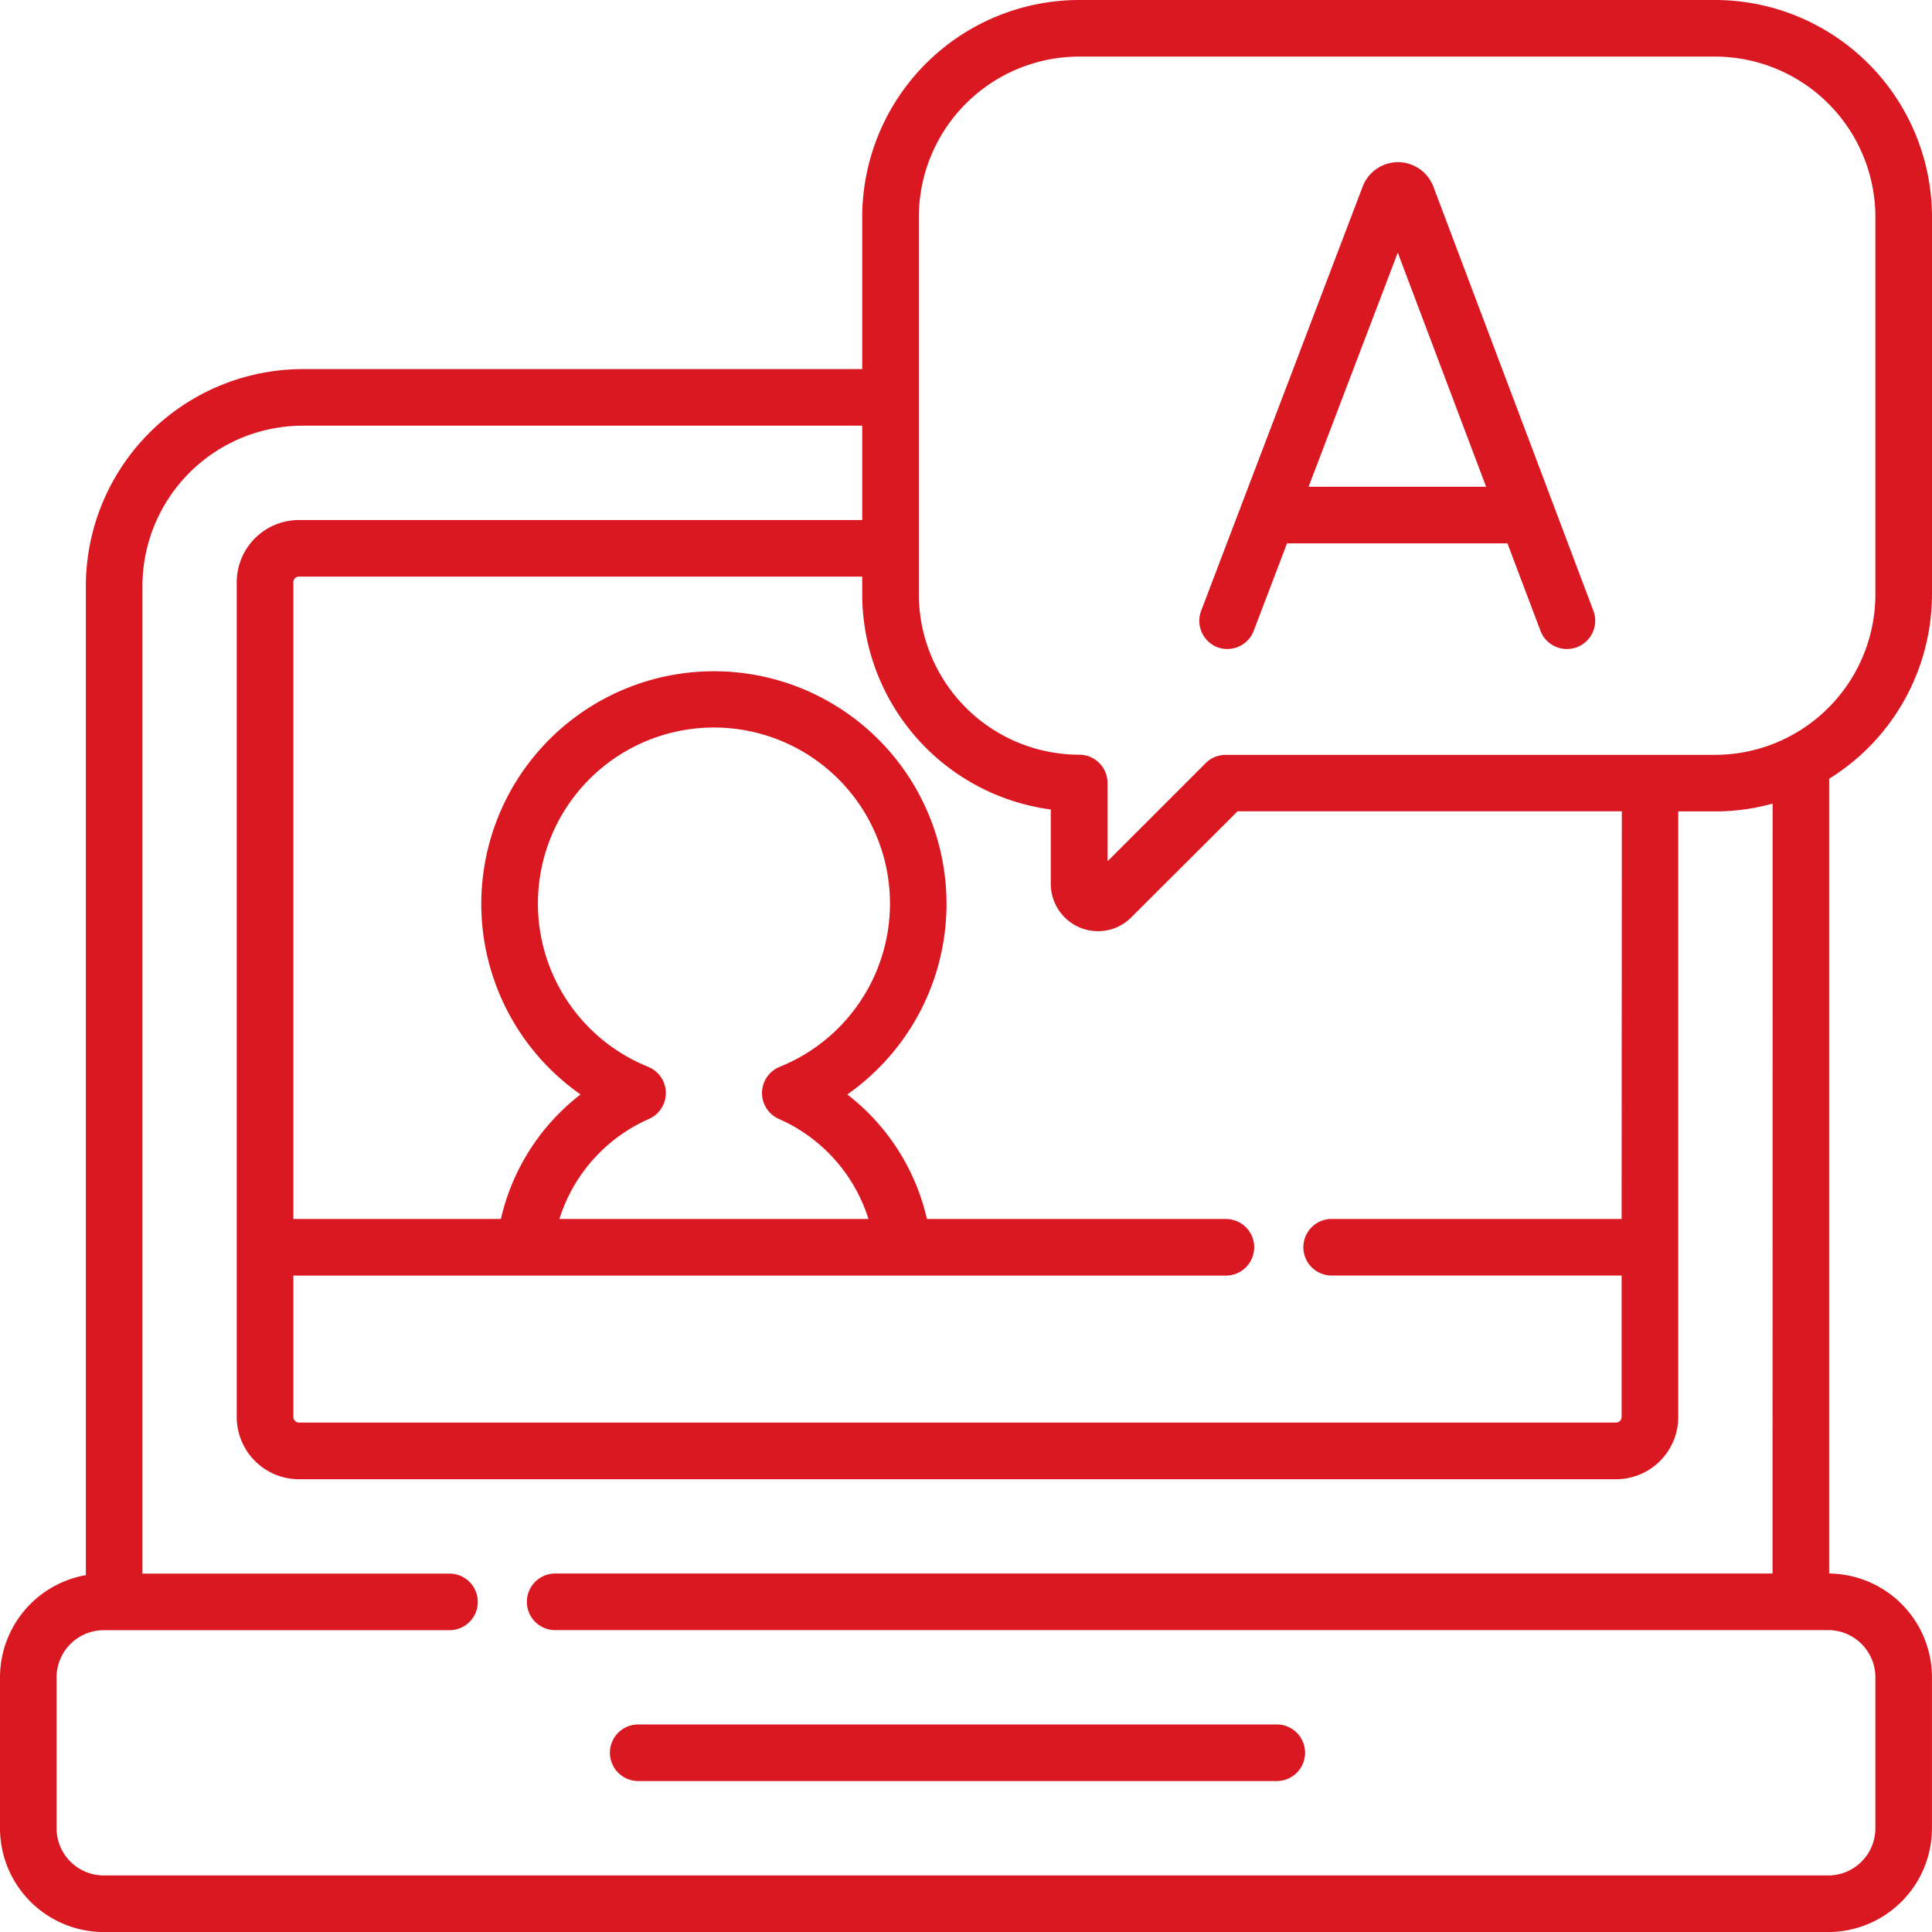
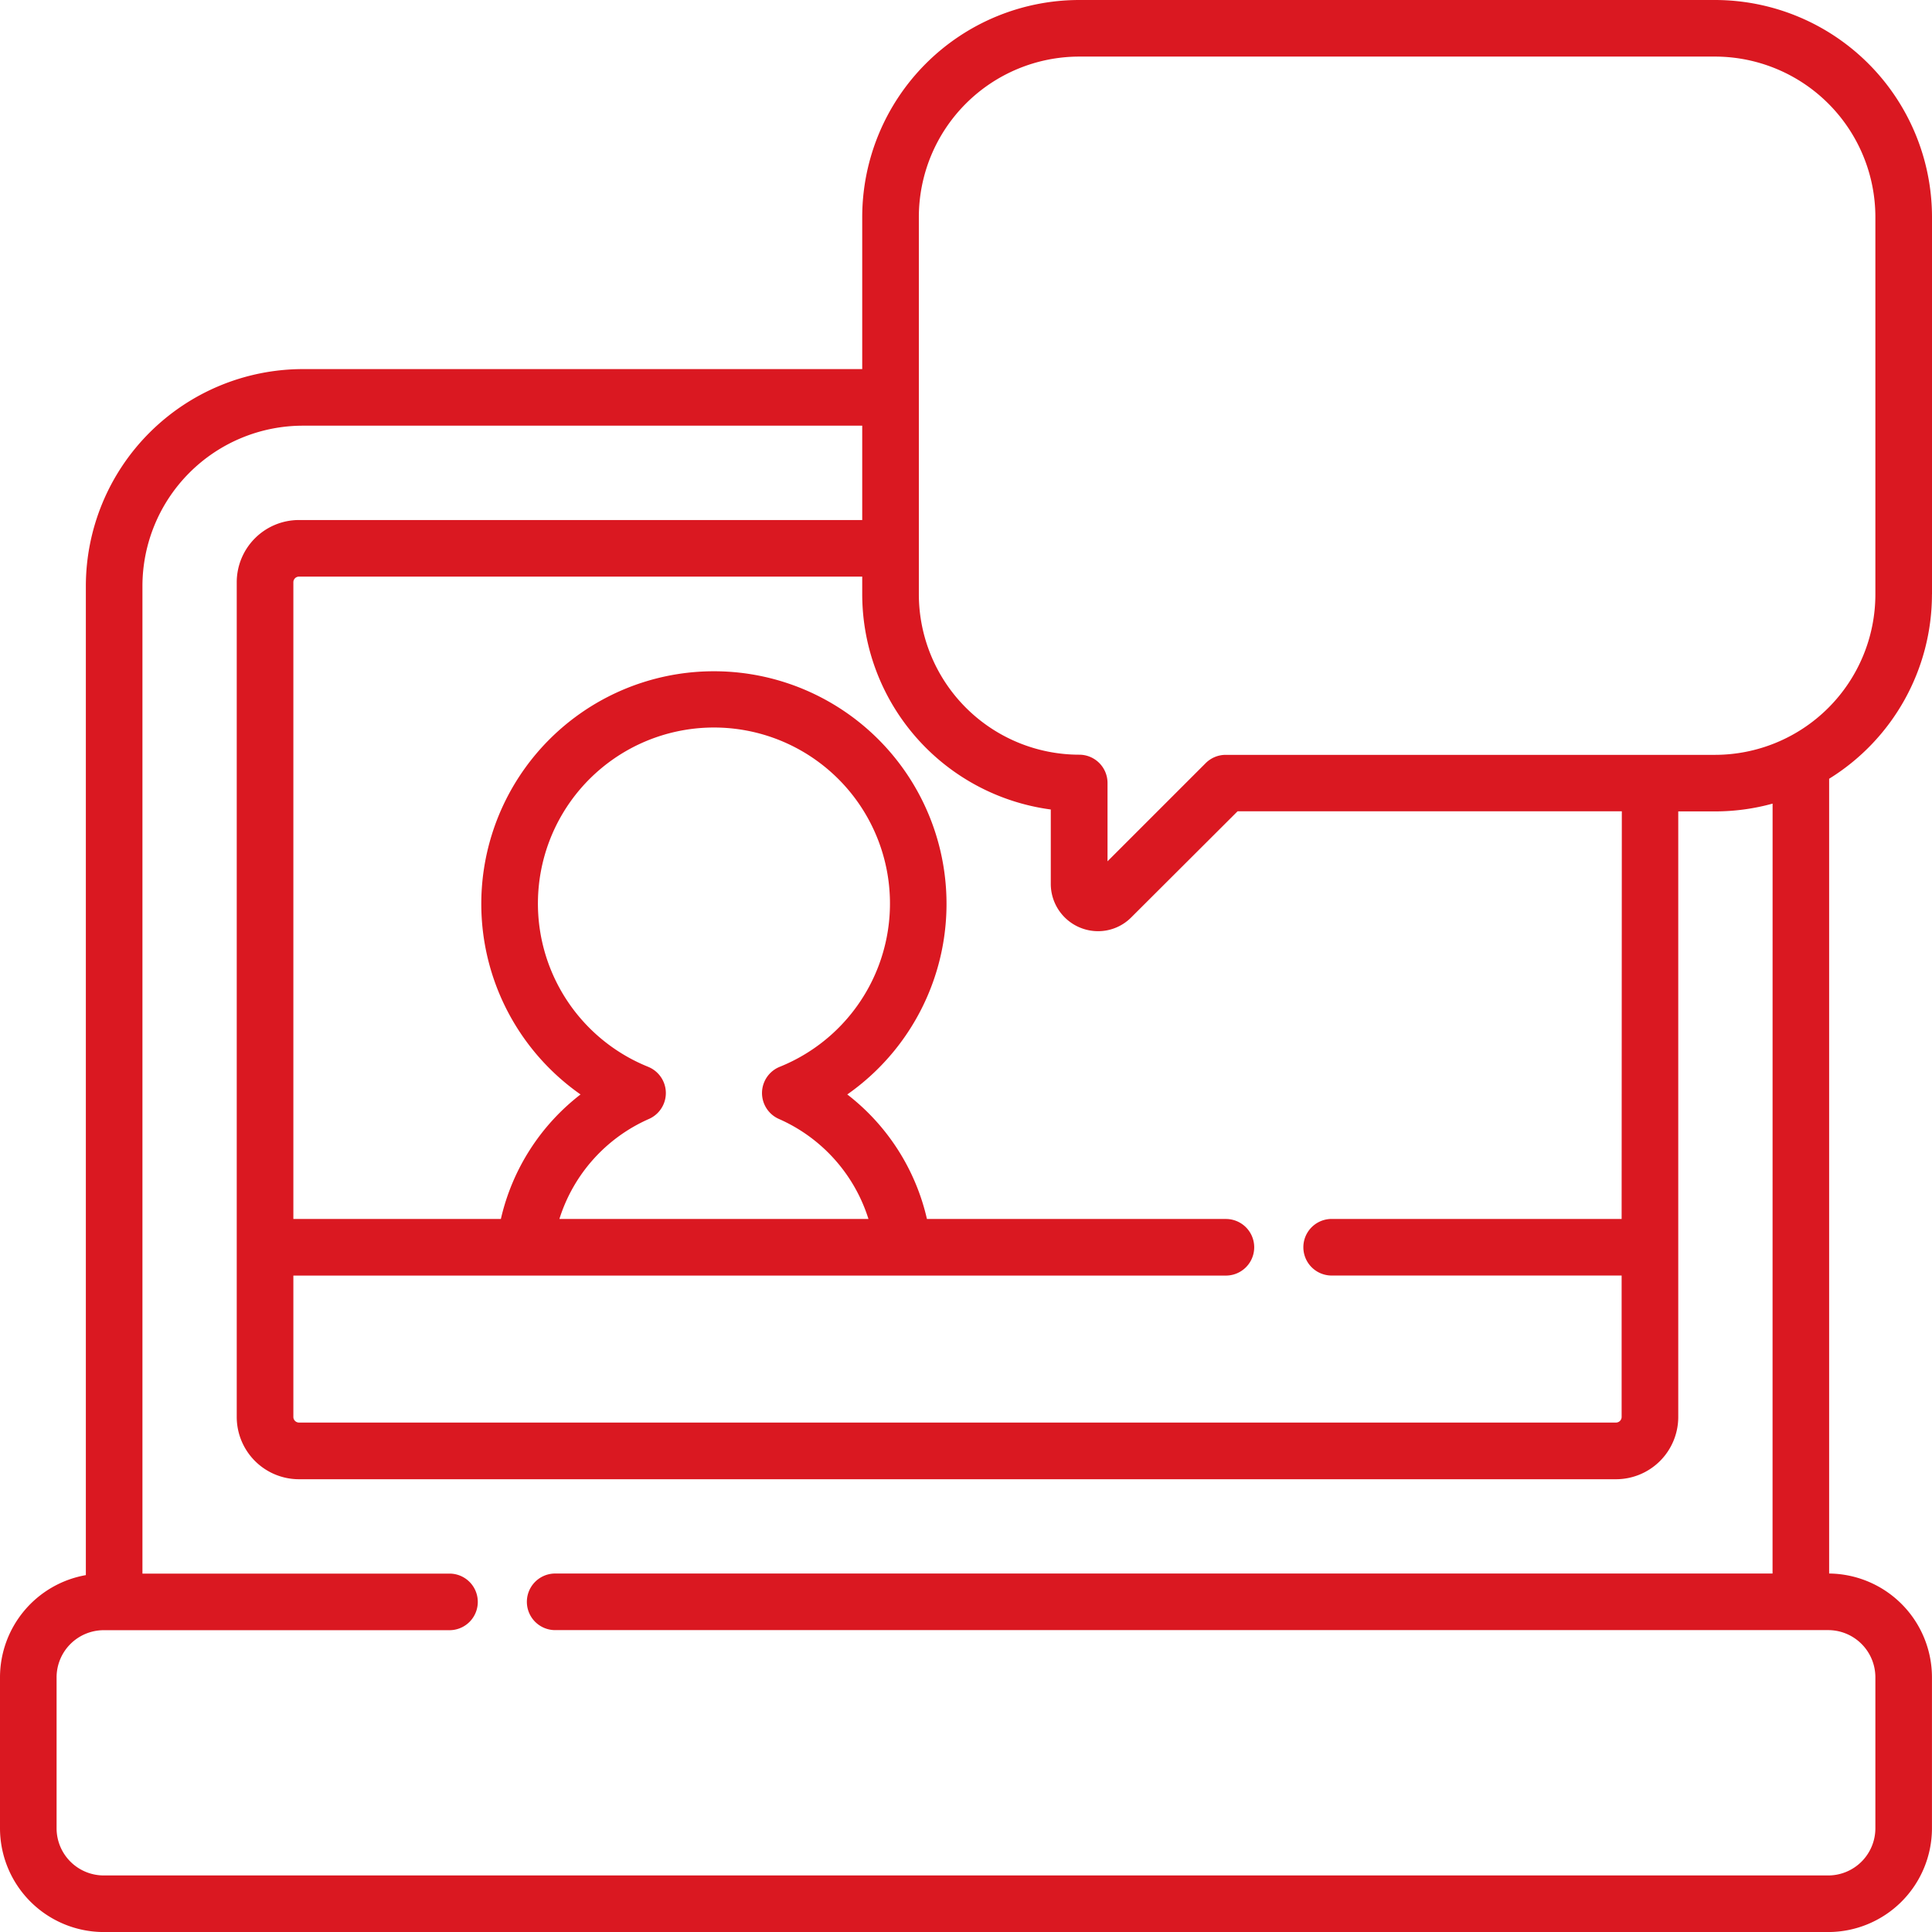
<svg xmlns="http://www.w3.org/2000/svg" id="videochat" width="49.643" height="49.643" viewBox="0 0 49.643 49.643">
  <path id="Path_500" data-name="Path 500" d="M49.643,15.271v-9.7A5.581,5.581,0,0,0,44.067,0H27.73a5.581,5.581,0,0,0-5.575,5.575V9.484H7.781a5.581,5.581,0,0,0-5.575,5.575V40.473A2.67,2.67,0,0,0,0,43.1v3.878a2.669,2.669,0,0,0,2.666,2.666h44.31a2.669,2.669,0,0,0,2.666-2.666V43.1A2.669,2.669,0,0,0,47,40.432V20.01a5.576,5.576,0,0,0,2.642-4.738Zm-26.033-9.7A4.125,4.125,0,0,1,27.73,1.454H44.067a4.125,4.125,0,0,1,4.121,4.121v9.7a4.125,4.125,0,0,1-4.121,4.121H31.494a.727.727,0,0,0-.514.213l-2.522,2.522V20.119a.727.727,0,0,0-.727-.727,4.125,4.125,0,0,1-4.121-4.121ZM41.668,31.321H34.217a.727.727,0,0,0,0,1.454h7.451v3.633a.145.145,0,0,1-.145.145H7.683a.145.145,0,0,1-.145-.145V32.776H31.5a.727.727,0,0,0,0-1.454H23.818a5.627,5.627,0,0,0-2.047-3.2,5.977,5.977,0,1,0-6.854,0,5.627,5.627,0,0,0-2.047,3.2H7.538V14.961a.145.145,0,0,1,.145-.145H22.155v.455A5.583,5.583,0,0,0,27,20.8v1.914a1.216,1.216,0,0,0,1.215,1.213,1.2,1.2,0,0,0,.854-.356L31.8,20.846h9.873ZM16.655,27.412a4.523,4.523,0,1,1,3.38,0,.727.727,0,0,0-.02,1.34,4.172,4.172,0,0,1,2.3,2.569H14.374a4.172,4.172,0,0,1,2.3-2.569.727.727,0,0,0-.02-1.34Zm28.891,13.02H14.265a.727.727,0,0,0,0,1.454H46.976A1.213,1.213,0,0,1,48.188,43.1v3.878a1.213,1.213,0,0,1-1.212,1.212H2.666a1.213,1.213,0,0,1-1.212-1.212V43.1a1.213,1.213,0,0,1,1.212-1.212H11.55a.727.727,0,0,0,0-1.454H3.66V15.059a4.125,4.125,0,0,1,4.121-4.121H22.155v2.424H7.683a1.6,1.6,0,0,0-1.6,1.6V36.409a1.6,1.6,0,0,0,1.6,1.6h33.84a1.6,1.6,0,0,0,1.6-1.6v-4.36h0v-11.2h.945a5.558,5.558,0,0,0,1.479-.2Z" transform="translate(0)" fill="#da1821" />
-   <path id="Path_501" data-name="Path 501" d="M162.362,458.454H178.77a.727.727,0,1,0,0-1.454H162.362a.727.727,0,1,0,0,1.454Z" transform="translate(-145.963 -412.69)" fill="#da1821" />
-   <path id="Path_502" data-name="Path 502" d="M318.217,55.462a.727.727,0,0,0,.938-.421l.855-2.246h5.664l.847,2.244a.727.727,0,1,0,1.361-.513l-4.112-10.9-.008-.02a.975.975,0,0,0-.9-.606h0a.974.974,0,0,0-.9.607l-.007.017-4.15,10.9A.727.727,0,0,0,318.217,55.462Zm4.639-10.137,2.27,6.016h-4.562Z" transform="translate(-286.94 -38.833)" fill="#da1821" />
</svg>